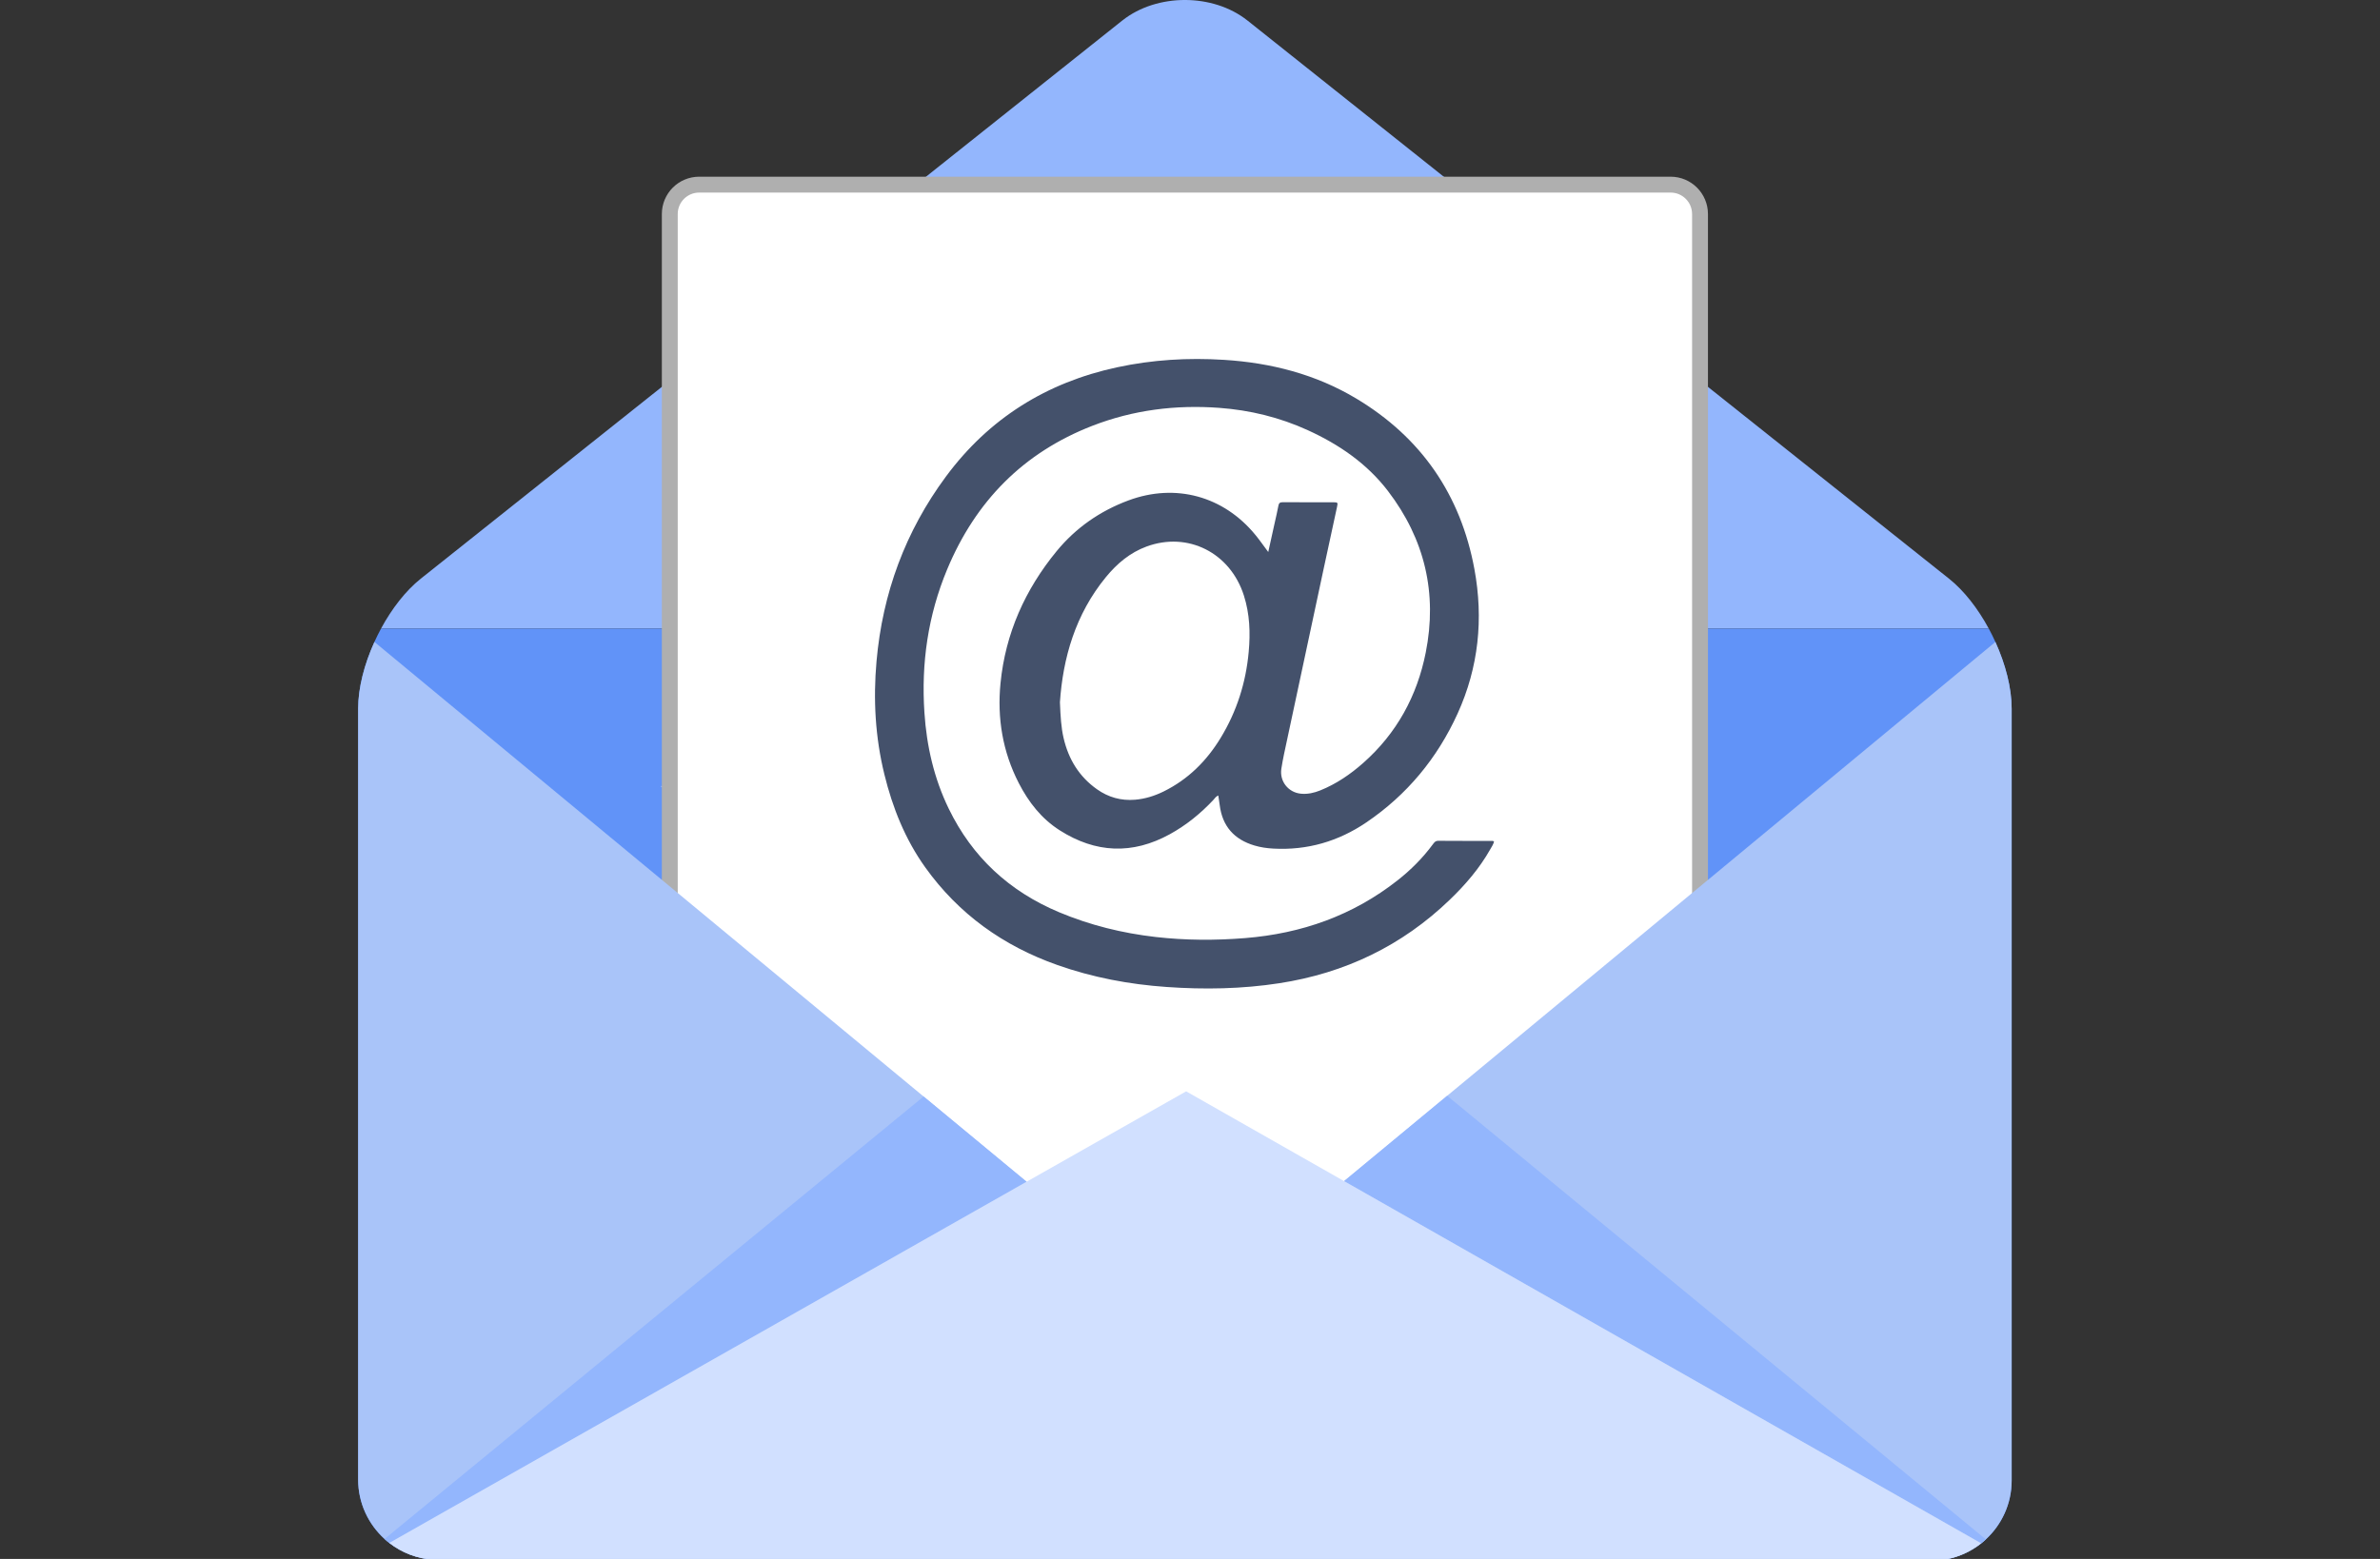
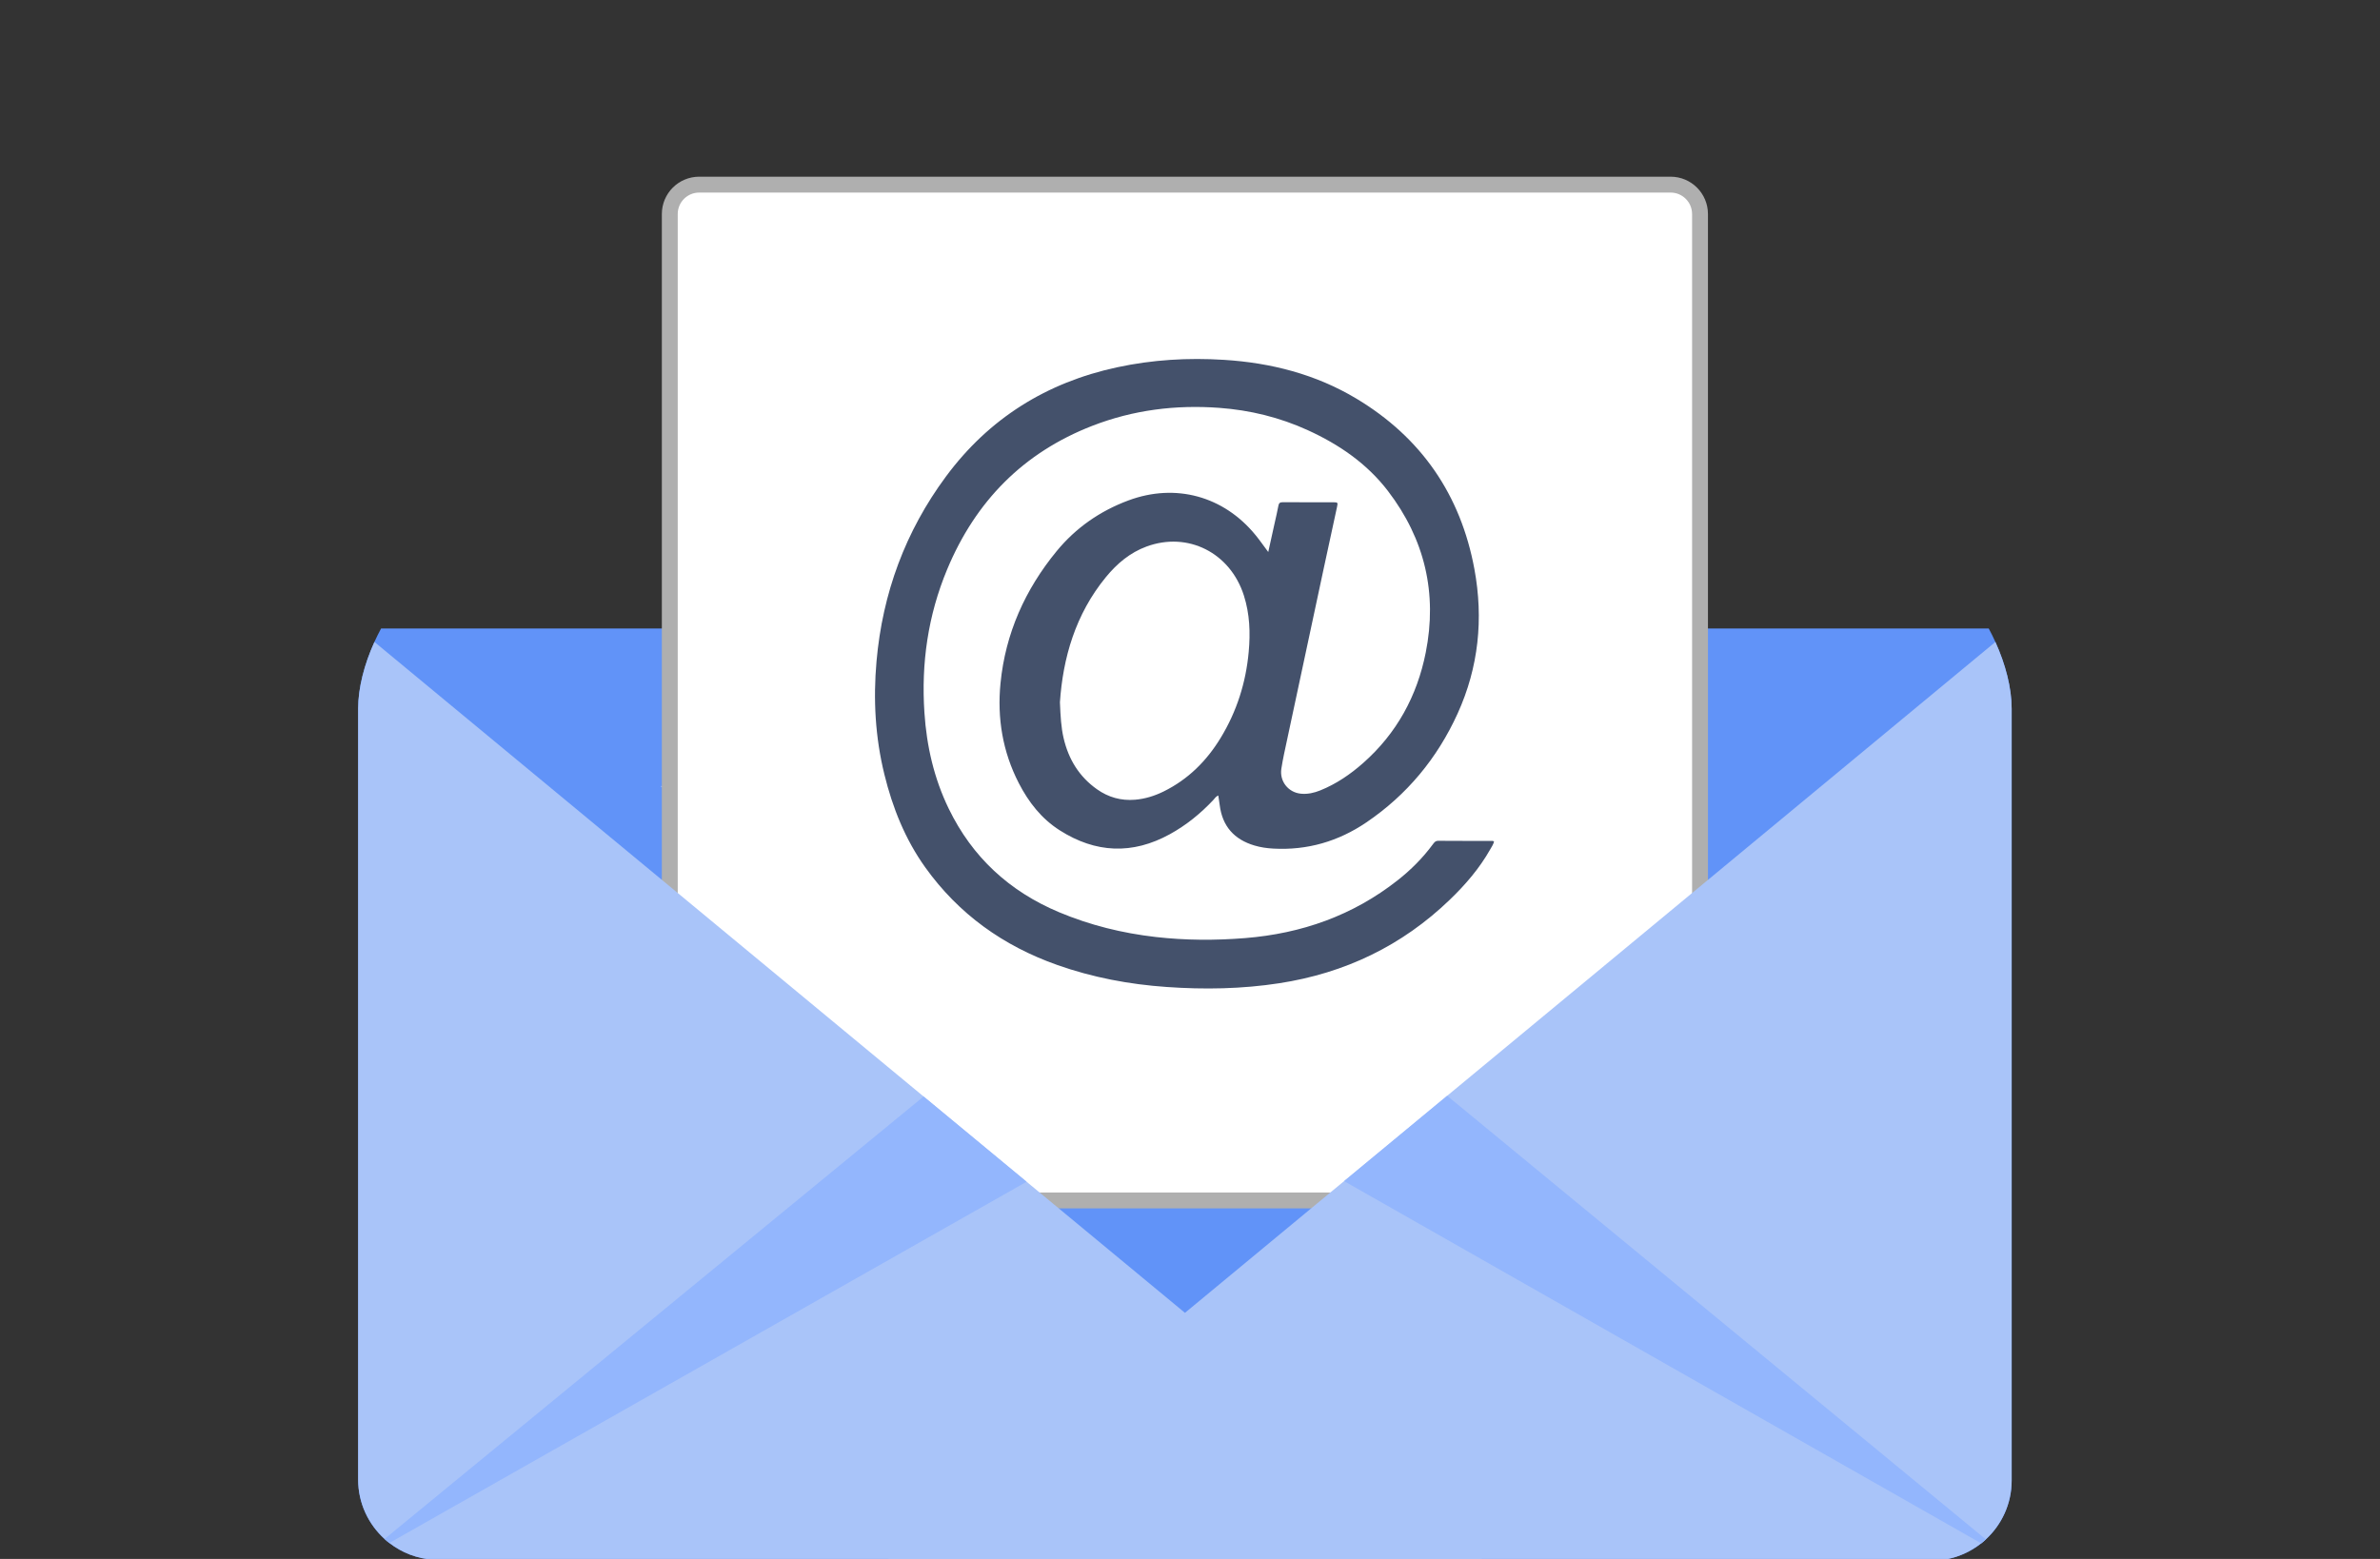
<svg xmlns="http://www.w3.org/2000/svg" width="116" height="76" viewBox="0 0 116 76" fill="none">
  <rect x="0" y="0" width="116" height="76" fill="#333333" stroke="none" />
  <g clip-path="url(#clip0_31_12665)">
-     <path d="M96.929 30.64H18.573C19.101 29.665 19.776 28.795 20.508 28.211L54.698 1.002C54.698 1.002 54.706 0.995 54.71 0.993C54.711 0.991 54.714 0.99 54.715 0.989C56.392 -0.332 59.118 -0.33 60.792 0.994C60.796 0.996 60.799 0.999 60.803 1.002L94.994 28.211C95.728 28.795 96.401 29.665 96.929 30.64V30.64Z" fill="#93B6FD" />
    <path d="M98.048 34.542V72.182C98.048 73.311 97.561 74.333 96.788 75.046C96.715 75.115 96.64 75.179 96.562 75.24C96.046 75.65 95.424 75.932 94.747 76.037H21.139C20.329 75.99 19.582 75.694 18.976 75.222C18.896 75.16 18.819 75.095 18.744 75.026C17.954 74.312 17.456 73.278 17.456 72.135V34.542C17.456 33.538 17.756 32.38 18.249 31.295C18.349 31.073 18.458 30.854 18.574 30.64H96.93C97.045 30.854 97.155 31.074 97.255 31.297C97.747 32.382 98.048 33.539 98.048 34.542V34.542Z" fill="#6193F8" />
    <path d="M32.19 38.32C32.225 38.32 32.26 38.318 32.296 38.318V38.383C32.253 38.377 32.213 38.365 32.19 38.321V38.32Z" fill="#93B7FF" />
    <path d="M34.078 9.001H81.425C82.216 9.001 82.858 9.643 82.858 10.435V57.088C82.858 57.88 82.216 58.522 81.425 58.522H34.078C33.287 58.522 32.645 57.88 32.645 57.088V10.435C32.645 9.643 33.287 9.001 34.078 9.001Z" fill="white" stroke="#AFAFAF" stroke-width="0.774" />
    <path d="M72.817 41.032C72.783 41.172 72.699 41.291 72.629 41.414C72.106 42.337 71.424 43.13 70.664 43.861C68.332 46.109 65.55 47.44 62.357 47.933C60.531 48.215 58.695 48.246 56.856 48.116C55.034 47.989 53.253 47.653 51.531 47.044C48.902 46.115 46.729 44.566 45.097 42.286C44.117 40.915 43.503 39.379 43.104 37.751C42.658 35.937 42.557 34.097 42.721 32.241C43.013 28.924 44.126 25.904 46.106 23.23C48.202 20.398 51.007 18.646 54.448 17.906C56.167 17.536 57.905 17.433 59.655 17.543C61.945 17.686 64.129 18.245 66.108 19.432C69.271 21.328 71.192 24.122 71.862 27.745C72.309 30.165 72.068 32.533 71.043 34.787C70.053 36.963 68.577 38.75 66.594 40.094C65.23 41.019 63.716 41.461 62.06 41.37C61.748 41.353 61.438 41.309 61.139 41.219C60.154 40.926 59.575 40.279 59.448 39.247C59.43 39.095 59.404 38.944 59.379 38.781C59.258 38.828 59.207 38.925 59.139 38.997C58.516 39.662 57.816 40.229 57.017 40.669C55.192 41.672 53.402 41.593 51.652 40.48C50.759 39.912 50.132 39.105 49.654 38.175C48.867 36.644 48.597 35.014 48.764 33.309C49.004 30.878 49.962 28.744 51.501 26.868C52.437 25.729 53.617 24.911 54.998 24.397C57.296 23.542 59.645 24.186 61.196 26.088C61.404 26.343 61.593 26.616 61.814 26.911C61.922 26.424 62.023 25.968 62.123 25.513C62.186 25.229 62.255 24.946 62.307 24.661C62.33 24.535 62.378 24.484 62.508 24.484C63.35 24.488 64.192 24.484 65.034 24.488C65.199 24.488 65.21 24.511 65.167 24.709C64.954 25.704 64.735 26.698 64.522 27.692C63.874 30.718 63.228 33.742 62.582 36.768C62.533 37.002 62.49 37.237 62.453 37.473C62.357 38.087 62.789 38.636 63.409 38.694C63.738 38.725 64.05 38.654 64.352 38.532C65.132 38.217 65.817 37.748 66.442 37.196C68.073 35.754 69.067 33.934 69.489 31.817C70.066 28.924 69.442 26.284 67.651 23.94C66.625 22.598 65.267 21.669 63.743 20.973C62.37 20.346 60.926 19.994 59.421 19.883C57.298 19.727 55.235 19.986 53.244 20.757C49.872 22.066 47.55 24.437 46.164 27.758C45.23 29.998 44.894 32.333 45.056 34.742C45.163 36.372 45.523 37.946 46.241 39.424C47.389 41.79 49.199 43.455 51.614 44.47C53.126 45.105 54.703 45.494 56.332 45.68C57.783 45.845 59.235 45.85 60.688 45.733C63.436 45.512 65.936 44.634 68.118 42.917C68.766 42.407 69.345 41.827 69.836 41.162C69.905 41.07 69.96 40.989 70.103 40.99C70.987 40.998 71.87 40.994 72.754 40.995C72.77 40.995 72.787 41.011 72.82 41.027L72.817 41.032ZM51.661 34.244C51.689 34.934 51.719 35.462 51.839 35.981C52.078 37.012 52.596 37.863 53.467 38.478C54.02 38.87 54.641 39.044 55.318 38.988C55.809 38.948 56.273 38.802 56.715 38.585C57.906 37.998 58.811 37.097 59.493 35.975C60.277 34.688 60.726 33.279 60.861 31.779C60.946 30.855 60.913 29.932 60.627 29.034C59.963 26.944 57.894 25.901 55.879 26.645C55.077 26.941 54.446 27.473 53.91 28.124C52.41 29.946 51.804 32.091 51.66 34.242L51.661 34.244Z" fill="#44516B" />
    <path d="M21.139 76.037C20.329 75.99 19.582 75.693 18.976 75.221C18.896 75.16 18.819 75.095 18.744 75.026C17.954 74.312 17.456 73.278 17.456 72.134V34.542C17.456 33.538 17.756 32.38 18.249 31.295L45.016 53.456L50.036 57.612L72.29 76.037L72.34 76.084H45.241" fill="#A9C4F9" />
    <path d="M94.147 76.084H43.164L43.219 76.037L65.51 57.581L70.534 53.421L97.254 31.296C97.747 32.381 98.047 33.539 98.047 34.542V72.181C98.047 73.311 97.561 74.333 96.788 75.046C96.715 75.115 96.64 75.178 96.561 75.24C96.045 75.649 95.424 75.932 94.747 76.037" fill="#A9C4F9" />
    <path d="M50.035 57.612L18.976 75.222C18.896 75.16 18.818 75.095 18.744 75.026L45.016 53.456L50.035 57.612Z" fill="#93B6FD" />
    <path d="M70.534 53.421L96.788 75.046C96.715 75.115 96.64 75.178 96.562 75.24L65.51 57.581L70.534 53.421V53.421Z" fill="#93B6FD" />
-     <path d="M21.138 76.037C20.328 75.99 19.581 75.694 18.975 75.221L50.035 57.612L57.812 53.204L65.509 57.581L96.561 75.24C96.045 75.649 95.424 75.932 94.746 76.037" fill="#D1E0FF" />
  </g>
  <defs>
    <clipPath id="clip0_31_12665">
      <rect width="116" height="76" fill="white" />
    </clipPath>
  </defs>
</svg>